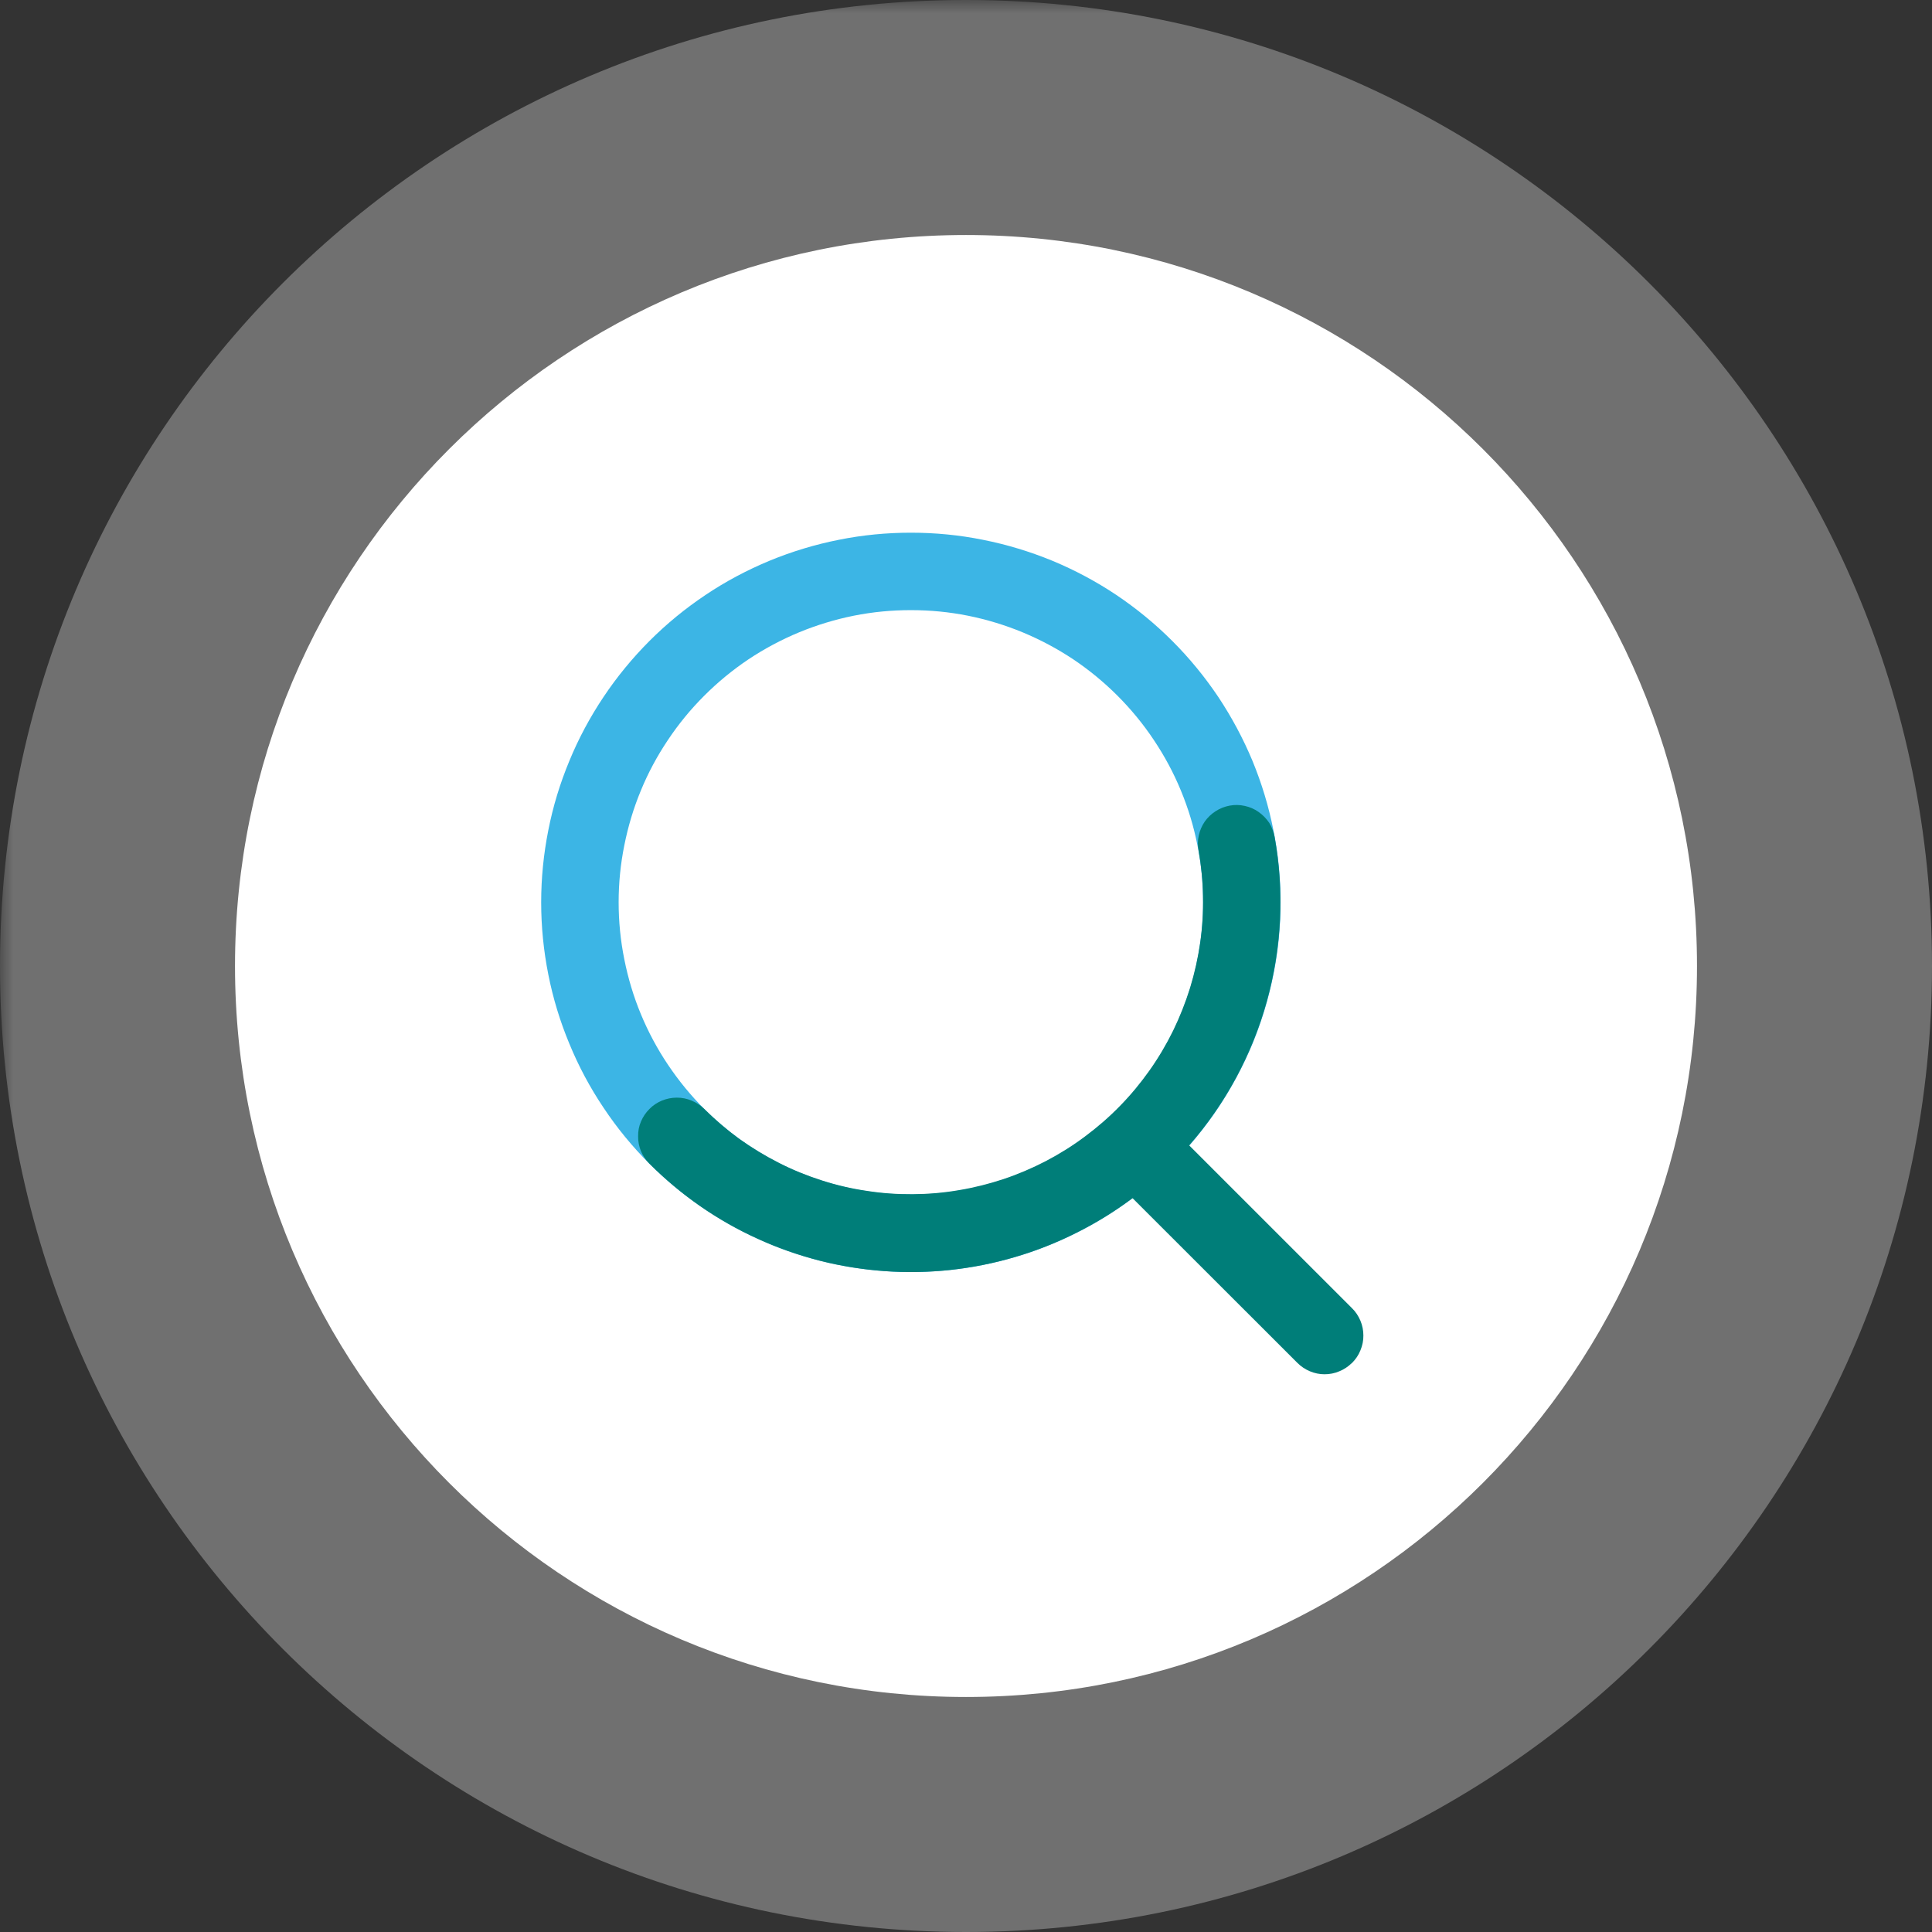
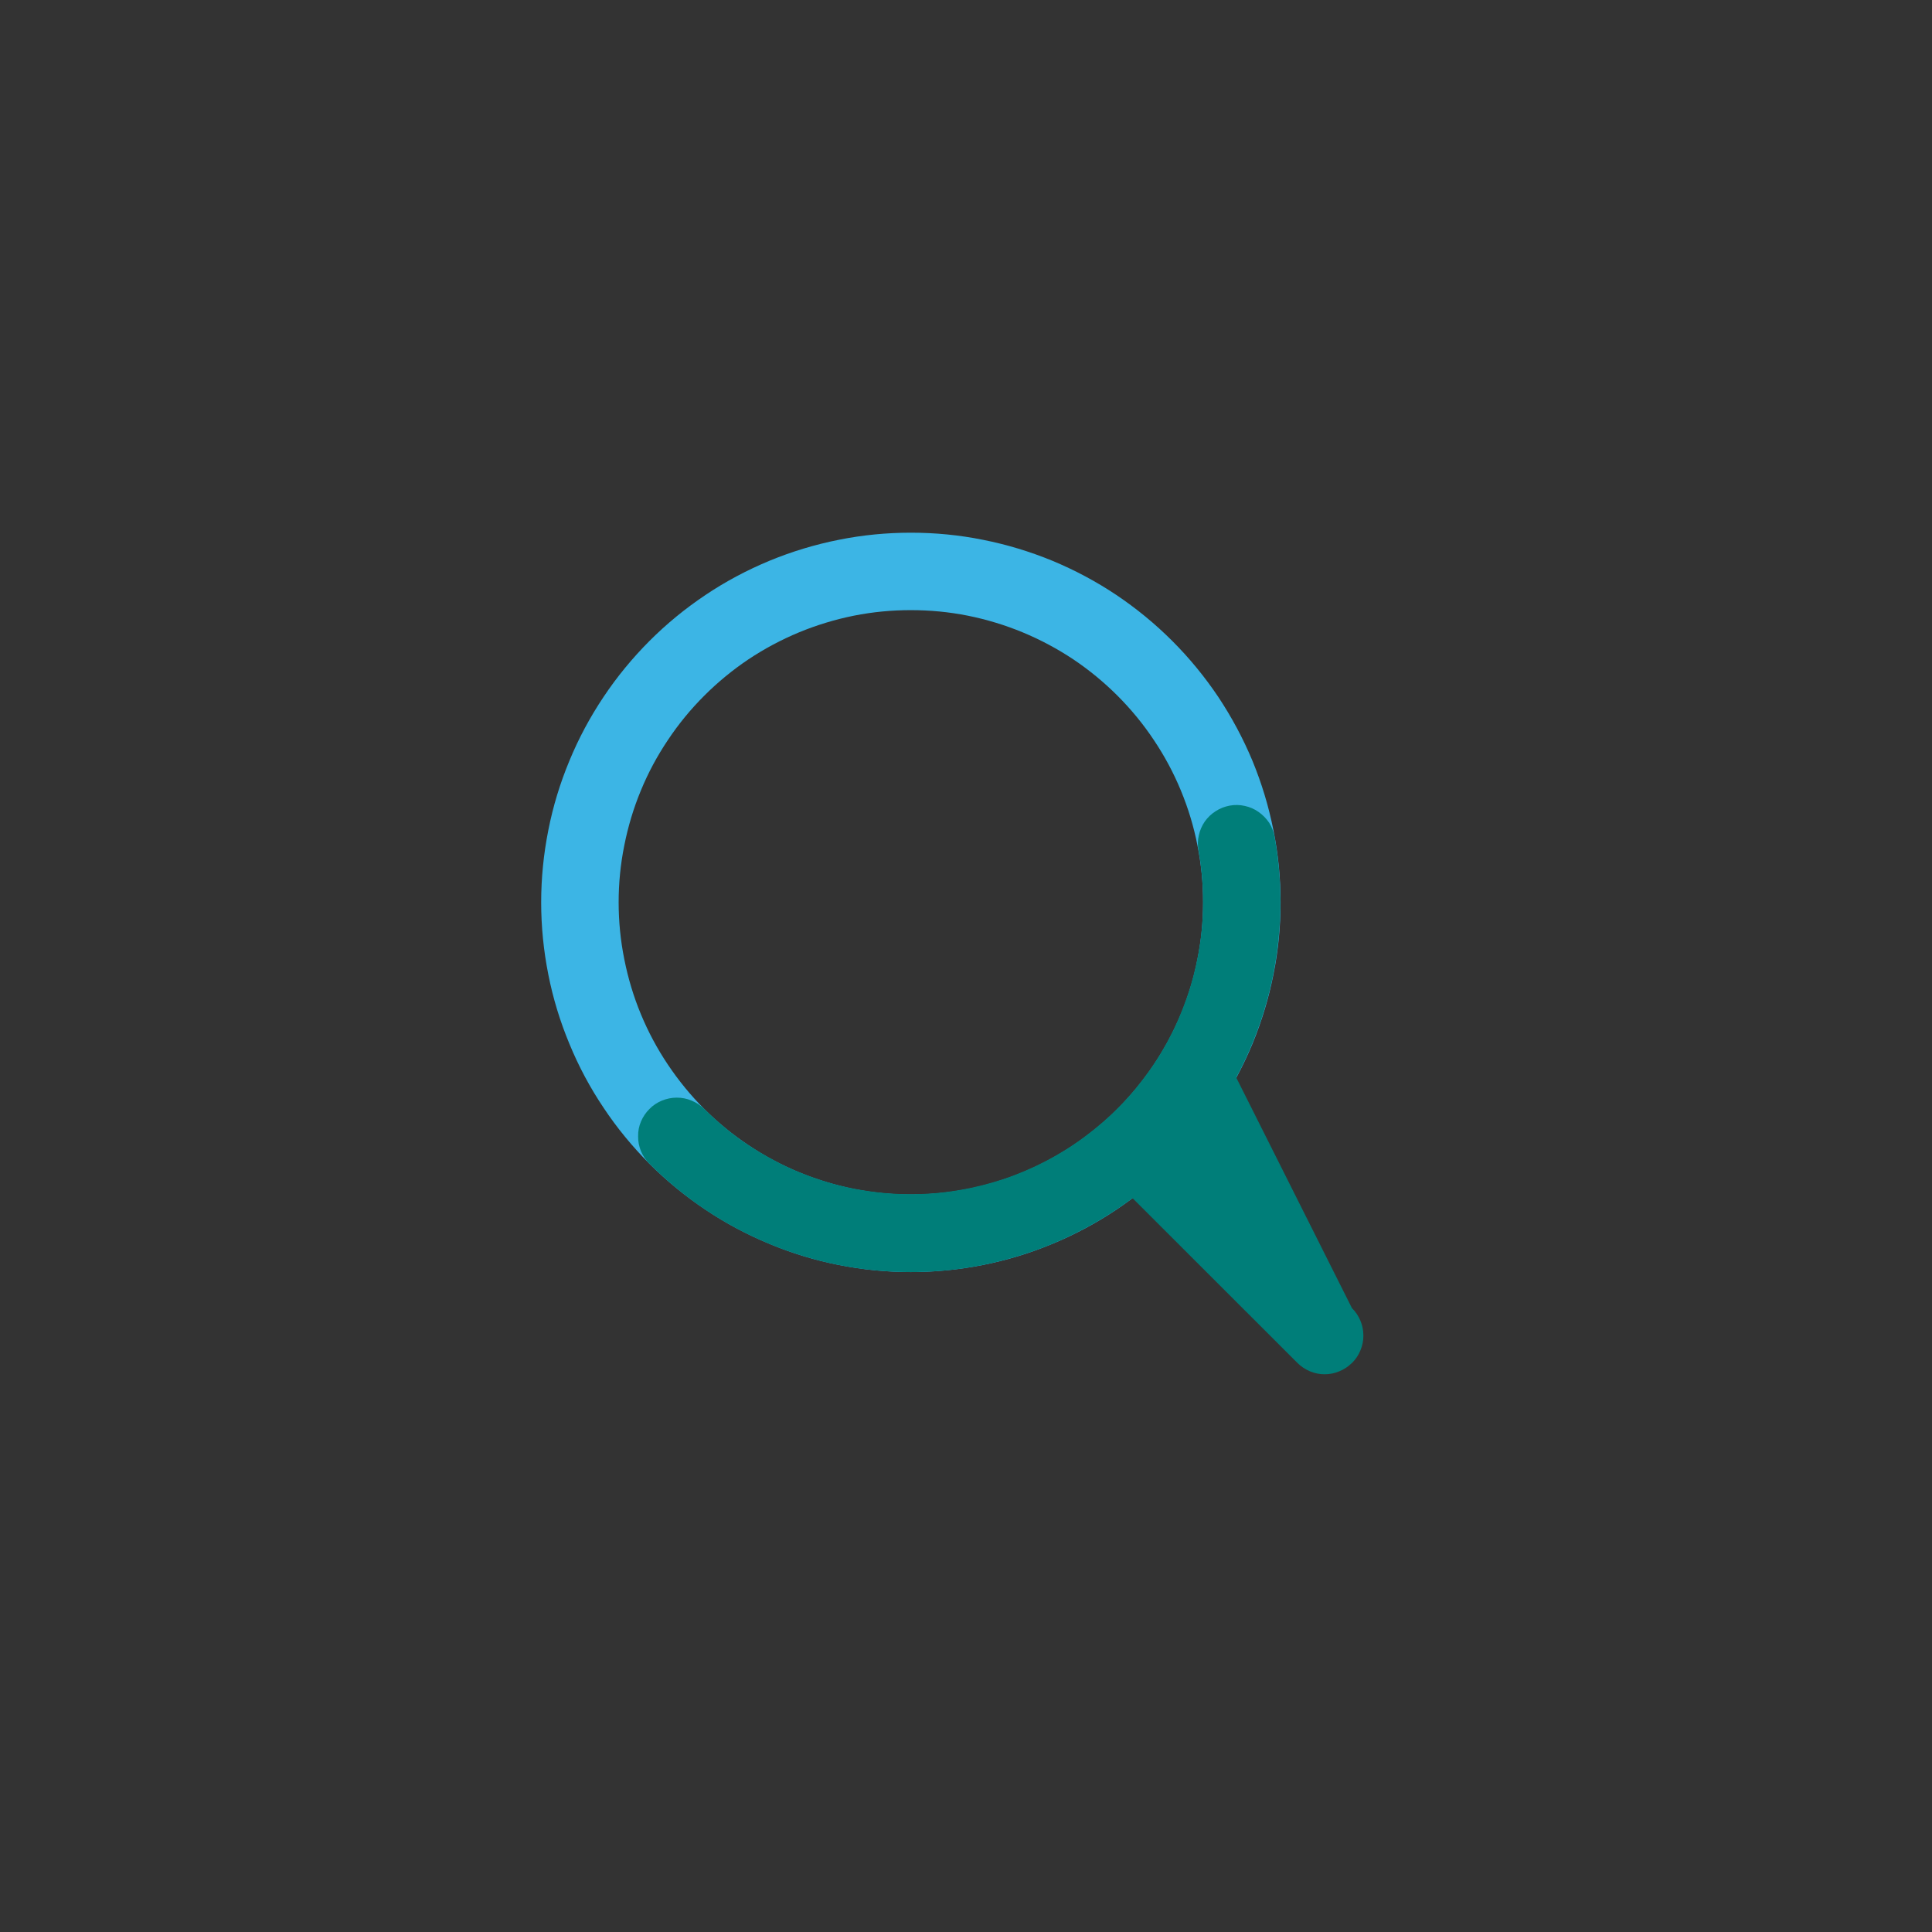
<svg xmlns="http://www.w3.org/2000/svg" width="96" zoomAndPan="magnify" viewBox="0 0 72 72" height="96" preserveAspectRatio="xMidYMid meet" version="1.0">
  <rect x="0" y="0" width="72" height="72" fill="#333333" stroke="none" />
  <defs>
    <filter x="0%" y="0%" width="100%" height="100%" id="bf2c4d37db">
      <feColorMatrix values="0 0 0 0 1 0 0 0 0 1 0 0 0 0 1 0 0 0 1 0" color-interpolation-filters="sRGB" />
    </filter>
    <mask id="b9abce5db7">
      <g filter="url(#bf2c4d37db)">
        <rect x="-7.2" width="86.4" fill="#000000" y="-7.2" height="86.4" fill-opacity="0.3" />
      </g>
    </mask>
    <clipPath id="8ac3fa8f61">
-       <path d="M 0 0 L 72 0 L 72 72 L 0 72 Z M 0 0 " clip-rule="nonzero" />
-     </clipPath>
+       </clipPath>
    <clipPath id="cd9c780929">
-       <path d="M 36 0 C 16.117 0 0 16.117 0 36 C 0 55.883 16.117 72 36 72 C 55.883 72 72 55.883 72 36 C 72 16.117 55.883 0 36 0 Z M 36 0 " clip-rule="nonzero" />
-     </clipPath>
+       </clipPath>
    <clipPath id="03da56618c">
      <rect x="0" width="72" y="0" height="72" />
    </clipPath>
    <clipPath id="8309b4e911">
-       <path d="M 8.758 8.758 L 63.242 8.758 L 63.242 63.242 L 8.758 63.242 Z M 8.758 8.758 " clip-rule="nonzero" />
-     </clipPath>
+       </clipPath>
    <clipPath id="eb4f9cc74f">
      <path d="M 36 8.758 C 20.953 8.758 8.758 20.953 8.758 36 C 8.758 51.047 20.953 63.242 36 63.242 C 51.047 63.242 63.242 51.047 63.242 36 C 63.242 20.953 51.047 8.758 36 8.758 Z M 36 8.758 " clip-rule="nonzero" />
    </clipPath>
  </defs>
  <g mask="url(#b9abce5db7)">
    <g transform="matrix(1, 0, 0, 1, 0, -0)">
      <g clip-path="url(#03da56618c)">
        <g clip-path="url(#8ac3fa8f61)">
          <g clip-path="url(#cd9c780929)">
-             <rect x="-15.84" width="103.68" fill="#ffffff" height="103.68" y="-15.84" fill-opacity="1" />
-           </g>
+             </g>
        </g>
      </g>
    </g>
  </g>
  <g clip-path="url(#8309b4e911)">
    <g clip-path="url(#eb4f9cc74f)">
-       <path fill="#ffffff" d="M 8.758 8.758 L 63.242 8.758 L 63.242 63.242 L 8.758 63.242 Z M 8.758 8.758 " fill-opacity="1" fill-rule="nonzero" />
-     </g>
+       </g>
  </g>
  <path fill="#3cb5e5" d="M 24.203 23.887 C 24.844 23.246 25.539 22.676 26.293 22.172 C 27.043 21.668 27.84 21.246 28.676 20.898 C 29.508 20.555 30.371 20.293 31.258 20.117 C 32.145 19.938 33.043 19.852 33.945 19.852 C 34.852 19.852 35.746 19.938 36.633 20.117 C 37.52 20.293 38.383 20.555 39.219 20.898 C 40.055 21.246 40.848 21.668 41.602 22.172 C 42.352 22.676 43.047 23.246 43.688 23.887 C 44.328 24.527 44.898 25.223 45.402 25.973 C 45.902 26.727 46.328 27.52 46.676 28.355 C 47.02 29.191 47.281 30.051 47.457 30.941 C 47.637 31.828 47.723 32.723 47.723 33.629 C 47.723 34.531 47.637 35.43 47.457 36.316 C 47.281 37.203 47.02 38.062 46.676 38.898 C 46.328 39.734 45.902 40.531 45.402 41.281 C 44.898 42.035 44.328 42.73 43.688 43.371 C 43.047 44.008 42.352 44.578 41.602 45.082 C 40.848 45.586 40.055 46.008 39.219 46.355 C 38.383 46.703 37.52 46.965 36.633 47.141 C 35.746 47.316 34.852 47.406 33.945 47.406 C 33.043 47.406 32.145 47.316 31.258 47.141 C 30.371 46.965 29.508 46.703 28.676 46.355 C 27.84 46.008 27.043 45.586 26.293 45.082 C 25.539 44.578 24.844 44.008 24.203 43.371 C 23.566 42.73 22.992 42.035 22.492 41.281 C 21.988 40.531 21.562 39.734 21.219 38.898 C 20.871 38.062 20.609 37.203 20.434 36.316 C 20.258 35.43 20.168 34.531 20.168 33.629 C 20.168 32.723 20.258 31.828 20.434 30.941 C 20.609 30.051 20.871 29.191 21.219 28.355 C 21.562 27.52 21.988 26.727 22.492 25.973 C 22.992 25.223 23.566 24.527 24.203 23.887 Z M 41.645 41.328 C 42.152 40.82 42.602 40.27 43 39.676 C 43.398 39.082 43.734 38.453 44.008 37.793 C 44.281 37.133 44.488 36.453 44.625 35.75 C 44.766 35.051 44.836 34.34 44.836 33.625 C 44.836 32.91 44.766 32.203 44.625 31.504 C 44.488 30.801 44.281 30.121 44.008 29.461 C 43.734 28.797 43.398 28.172 43 27.578 C 42.602 26.98 42.152 26.434 41.645 25.926 C 41.141 25.422 40.59 24.969 39.996 24.57 C 39.402 24.176 38.773 23.84 38.113 23.566 C 37.453 23.293 36.77 23.086 36.07 22.945 C 35.367 22.805 34.66 22.738 33.945 22.738 C 33.23 22.738 32.523 22.805 31.82 22.945 C 31.121 23.086 30.438 23.293 29.777 23.566 C 29.117 23.84 28.488 24.176 27.895 24.57 C 27.301 24.969 26.75 25.422 26.246 25.926 C 25.738 26.434 25.289 26.98 24.891 27.578 C 24.492 28.172 24.156 28.797 23.883 29.461 C 23.609 30.121 23.406 30.801 23.266 31.504 C 23.125 32.203 23.055 32.91 23.055 33.625 C 23.055 34.34 23.125 35.051 23.266 35.75 C 23.406 36.453 23.609 37.133 23.883 37.793 C 24.156 38.453 24.492 39.082 24.891 39.676 C 25.289 40.27 25.738 40.82 26.246 41.328 C 26.75 41.832 27.301 42.285 27.895 42.68 C 28.488 43.078 29.117 43.414 29.777 43.688 C 30.438 43.961 31.121 44.168 31.82 44.309 C 32.523 44.445 33.23 44.516 33.945 44.516 C 34.66 44.516 35.367 44.445 36.07 44.309 C 36.77 44.168 37.453 43.961 38.113 43.688 C 38.773 43.414 39.402 43.078 39.996 42.68 C 40.59 42.285 41.141 41.832 41.645 41.328 Z M 41.645 41.328 " fill-opacity="1" fill-rule="nonzero" />
-   <path fill="#007e79" d="M 48.348 50.789 L 42.207 44.652 C 41.547 45.145 40.852 45.574 40.117 45.941 C 39.383 46.312 38.621 46.613 37.832 46.844 C 37.043 47.078 36.238 47.238 35.422 47.328 C 34.605 47.414 33.785 47.43 32.965 47.371 C 32.145 47.312 31.336 47.184 30.539 46.98 C 29.742 46.773 28.969 46.504 28.223 46.16 C 27.473 45.82 26.762 45.414 26.086 44.945 C 25.414 44.477 24.785 43.949 24.203 43.367 C 24.066 43.234 23.961 43.078 23.887 42.902 C 23.816 42.723 23.777 42.539 23.781 42.348 C 23.777 42.156 23.812 41.973 23.887 41.797 C 23.961 41.621 24.066 41.465 24.203 41.328 C 24.336 41.191 24.492 41.09 24.668 41.016 C 24.844 40.945 25.027 40.906 25.223 40.906 C 25.414 40.906 25.594 40.941 25.773 41.016 C 25.949 41.09 26.105 41.191 26.246 41.328 C 26.652 41.73 27.09 42.105 27.555 42.445 C 28.023 42.777 28.512 43.074 29.027 43.336 C 29.539 43.598 30.07 43.812 30.617 43.988 C 31.164 44.164 31.727 44.297 32.297 44.379 C 32.863 44.469 33.434 44.508 34.012 44.504 C 34.586 44.5 35.16 44.453 35.727 44.355 C 36.293 44.262 36.852 44.121 37.398 43.941 C 37.945 43.758 38.473 43.531 38.984 43.266 C 39.492 43 39.98 42.695 40.441 42.348 C 40.902 42.004 41.336 41.629 41.738 41.215 C 42.141 40.805 42.504 40.363 42.84 39.891 C 43.172 39.422 43.465 38.926 43.719 38.41 C 43.969 37.895 44.18 37.359 44.352 36.809 C 44.52 36.258 44.645 35.699 44.727 35.129 C 44.809 34.559 44.844 33.984 44.832 33.41 C 44.824 32.832 44.766 32.262 44.668 31.695 C 44.629 31.508 44.633 31.32 44.676 31.133 C 44.715 30.949 44.789 30.777 44.898 30.617 C 45.008 30.461 45.145 30.332 45.305 30.23 C 45.465 30.125 45.641 30.059 45.828 30.023 C 46.02 29.988 46.203 29.992 46.391 30.035 C 46.574 30.074 46.746 30.148 46.902 30.258 C 47.059 30.367 47.191 30.504 47.297 30.66 C 47.398 30.824 47.465 30.996 47.5 31.184 C 47.684 32.199 47.75 33.223 47.703 34.258 C 47.652 35.289 47.492 36.305 47.215 37.301 C 46.941 38.293 46.559 39.246 46.07 40.156 C 45.582 41.062 44.996 41.906 44.316 42.684 L 50.383 48.75 C 50.52 48.883 50.625 49.043 50.699 49.219 C 50.773 49.395 50.809 49.578 50.809 49.77 C 50.812 49.961 50.773 50.145 50.699 50.324 C 50.629 50.5 50.523 50.656 50.387 50.793 L 50.379 50.797 C 50.242 50.93 50.086 51.035 49.91 51.105 C 49.734 51.18 49.551 51.215 49.359 51.215 C 49.172 51.215 48.988 51.176 48.812 51.102 C 48.637 51.027 48.48 50.922 48.348 50.789 Z M 48.348 50.789 " fill-opacity="1" fill-rule="nonzero" />
+   <path fill="#007e79" d="M 48.348 50.789 L 42.207 44.652 C 41.547 45.145 40.852 45.574 40.117 45.941 C 39.383 46.312 38.621 46.613 37.832 46.844 C 37.043 47.078 36.238 47.238 35.422 47.328 C 34.605 47.414 33.785 47.43 32.965 47.371 C 32.145 47.312 31.336 47.184 30.539 46.98 C 29.742 46.773 28.969 46.504 28.223 46.16 C 27.473 45.82 26.762 45.414 26.086 44.945 C 25.414 44.477 24.785 43.949 24.203 43.367 C 24.066 43.234 23.961 43.078 23.887 42.902 C 23.816 42.723 23.777 42.539 23.781 42.348 C 23.777 42.156 23.812 41.973 23.887 41.797 C 23.961 41.621 24.066 41.465 24.203 41.328 C 24.336 41.191 24.492 41.09 24.668 41.016 C 24.844 40.945 25.027 40.906 25.223 40.906 C 25.414 40.906 25.594 40.941 25.773 41.016 C 25.949 41.09 26.105 41.191 26.246 41.328 C 26.652 41.73 27.09 42.105 27.555 42.445 C 28.023 42.777 28.512 43.074 29.027 43.336 C 29.539 43.598 30.07 43.812 30.617 43.988 C 31.164 44.164 31.727 44.297 32.297 44.379 C 32.863 44.469 33.434 44.508 34.012 44.504 C 34.586 44.5 35.16 44.453 35.727 44.355 C 36.293 44.262 36.852 44.121 37.398 43.941 C 37.945 43.758 38.473 43.531 38.984 43.266 C 39.492 43 39.98 42.695 40.441 42.348 C 40.902 42.004 41.336 41.629 41.738 41.215 C 42.141 40.805 42.504 40.363 42.84 39.891 C 43.172 39.422 43.465 38.926 43.719 38.41 C 43.969 37.895 44.18 37.359 44.352 36.809 C 44.52 36.258 44.645 35.699 44.727 35.129 C 44.809 34.559 44.844 33.984 44.832 33.41 C 44.824 32.832 44.766 32.262 44.668 31.695 C 44.629 31.508 44.633 31.32 44.676 31.133 C 44.715 30.949 44.789 30.777 44.898 30.617 C 45.008 30.461 45.145 30.332 45.305 30.23 C 45.465 30.125 45.641 30.059 45.828 30.023 C 46.02 29.988 46.203 29.992 46.391 30.035 C 46.574 30.074 46.746 30.148 46.902 30.258 C 47.059 30.367 47.191 30.504 47.297 30.66 C 47.398 30.824 47.465 30.996 47.5 31.184 C 47.684 32.199 47.75 33.223 47.703 34.258 C 47.652 35.289 47.492 36.305 47.215 37.301 C 46.941 38.293 46.559 39.246 46.07 40.156 L 50.383 48.75 C 50.52 48.883 50.625 49.043 50.699 49.219 C 50.773 49.395 50.809 49.578 50.809 49.77 C 50.812 49.961 50.773 50.145 50.699 50.324 C 50.629 50.5 50.523 50.656 50.387 50.793 L 50.379 50.797 C 50.242 50.93 50.086 51.035 49.91 51.105 C 49.734 51.18 49.551 51.215 49.359 51.215 C 49.172 51.215 48.988 51.176 48.812 51.102 C 48.637 51.027 48.48 50.922 48.348 50.789 Z M 48.348 50.789 " fill-opacity="1" fill-rule="nonzero" />
</svg>